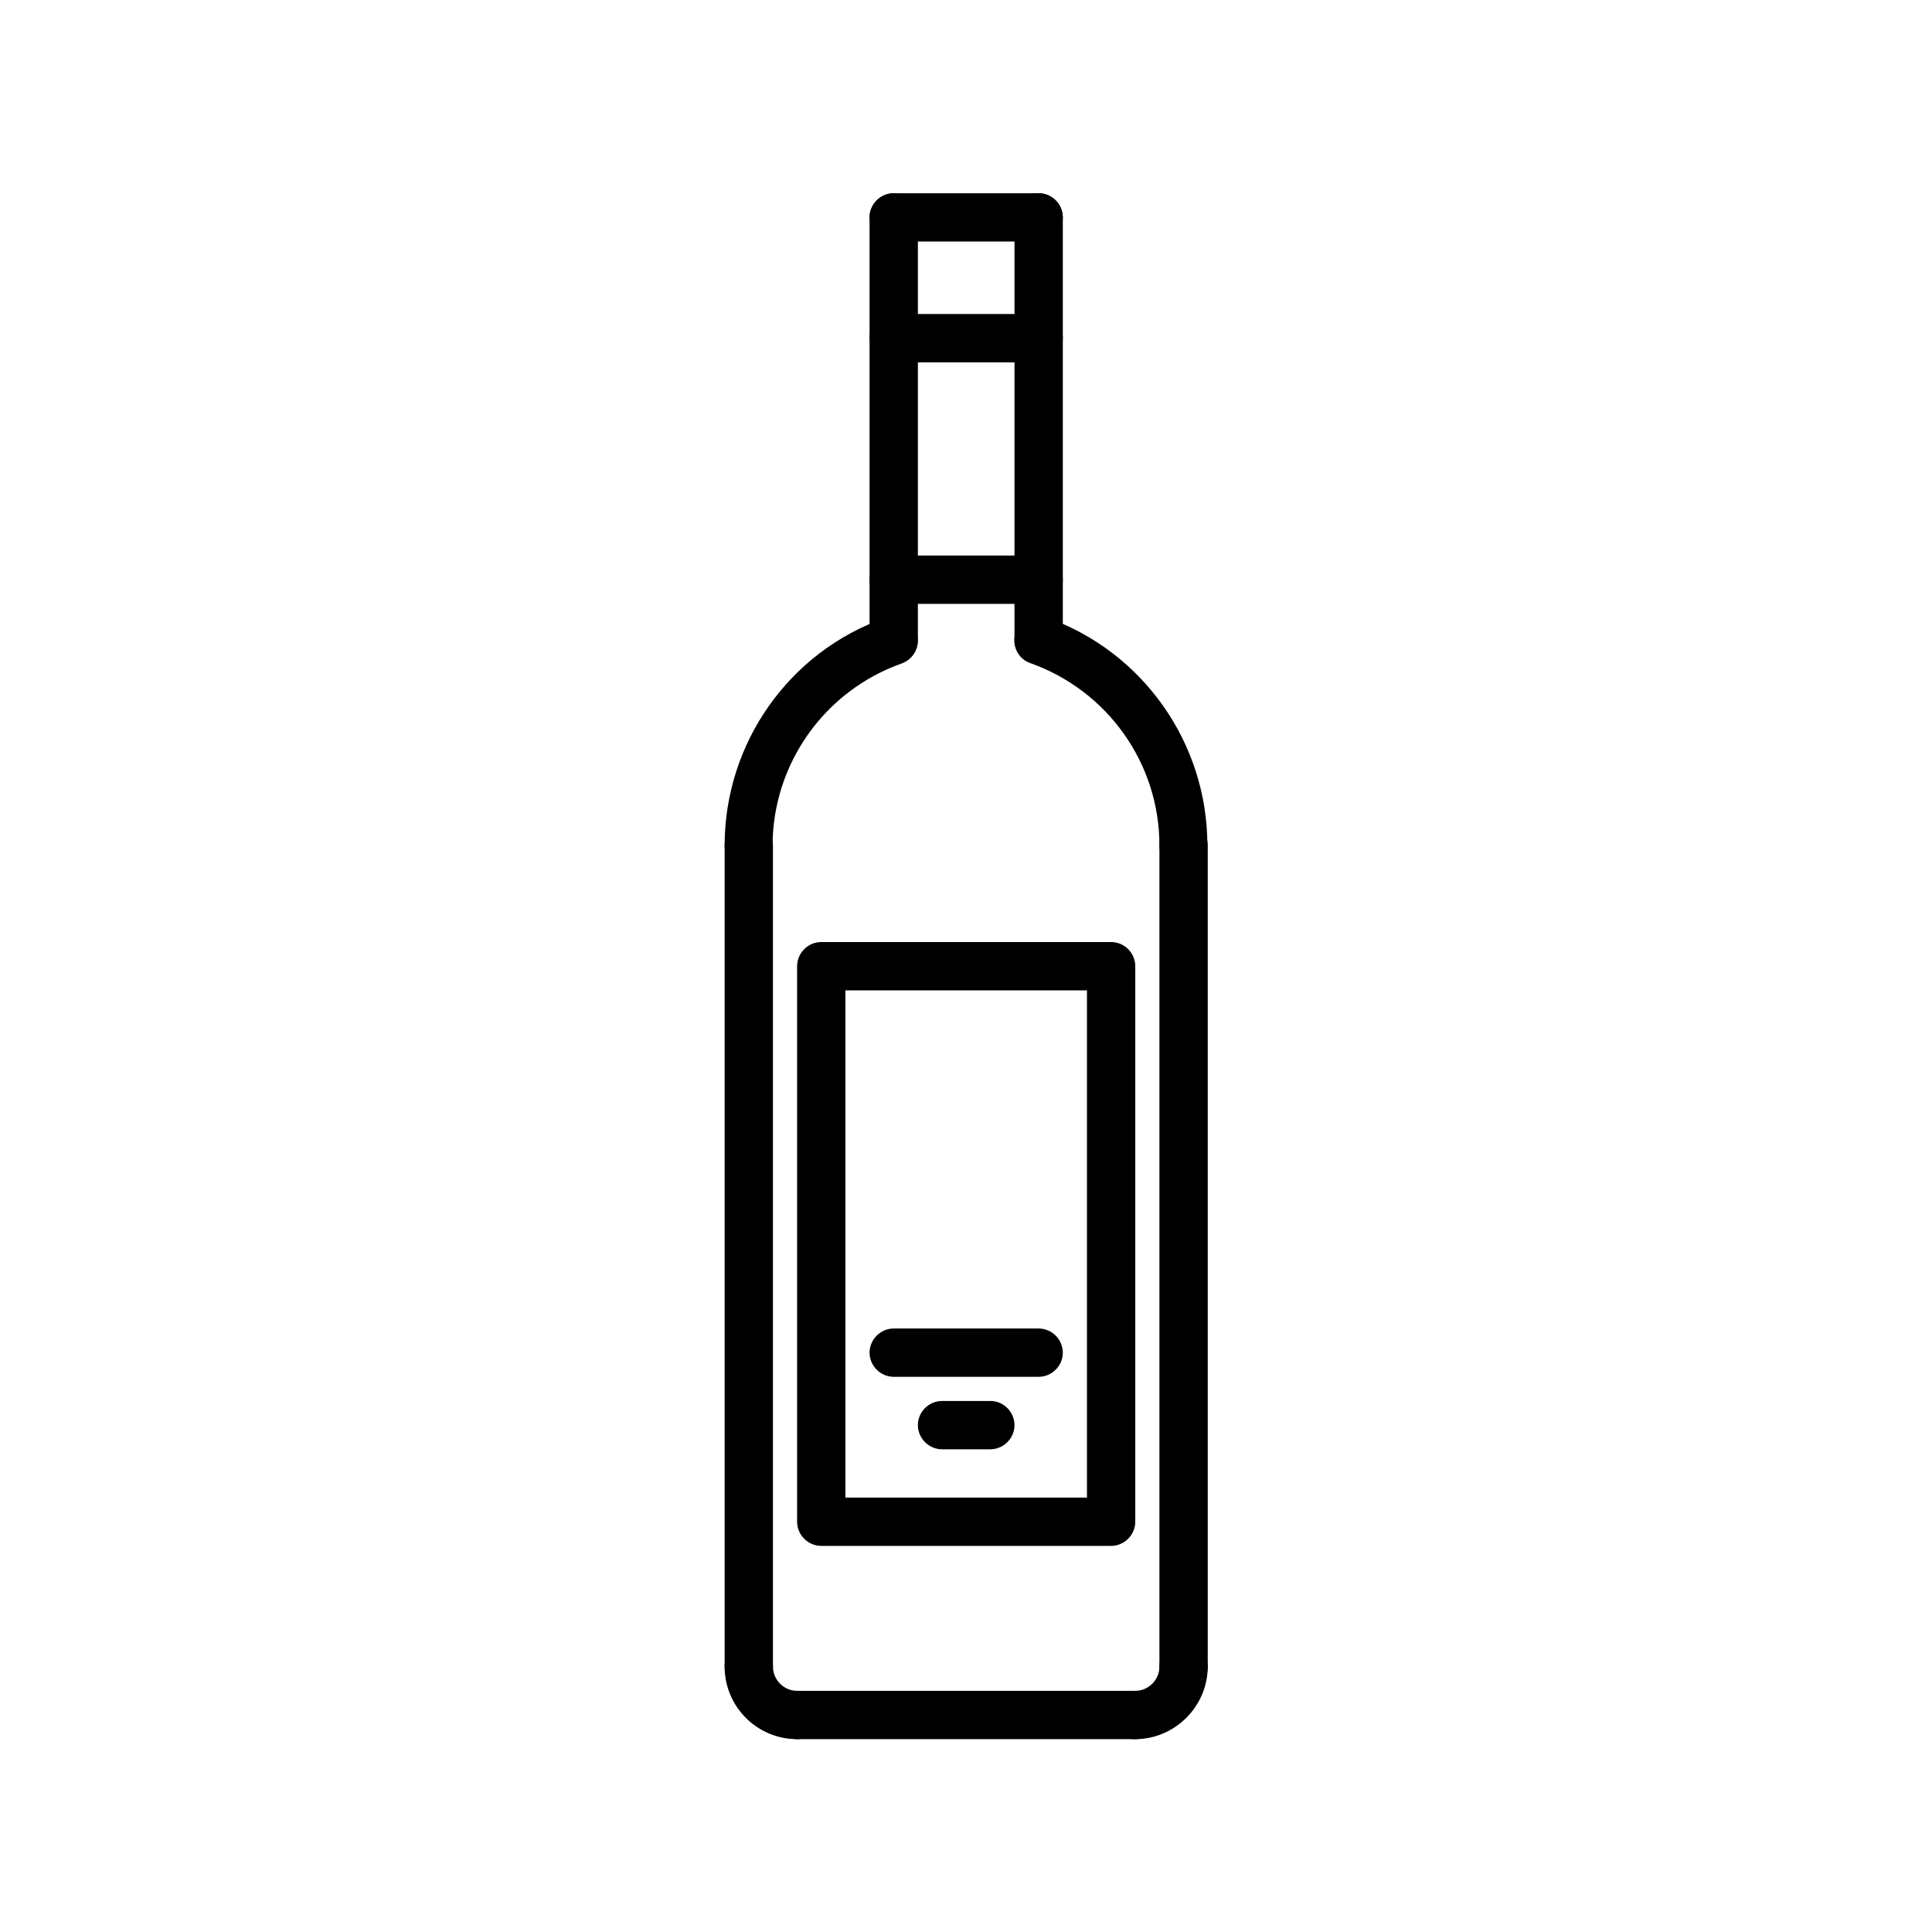
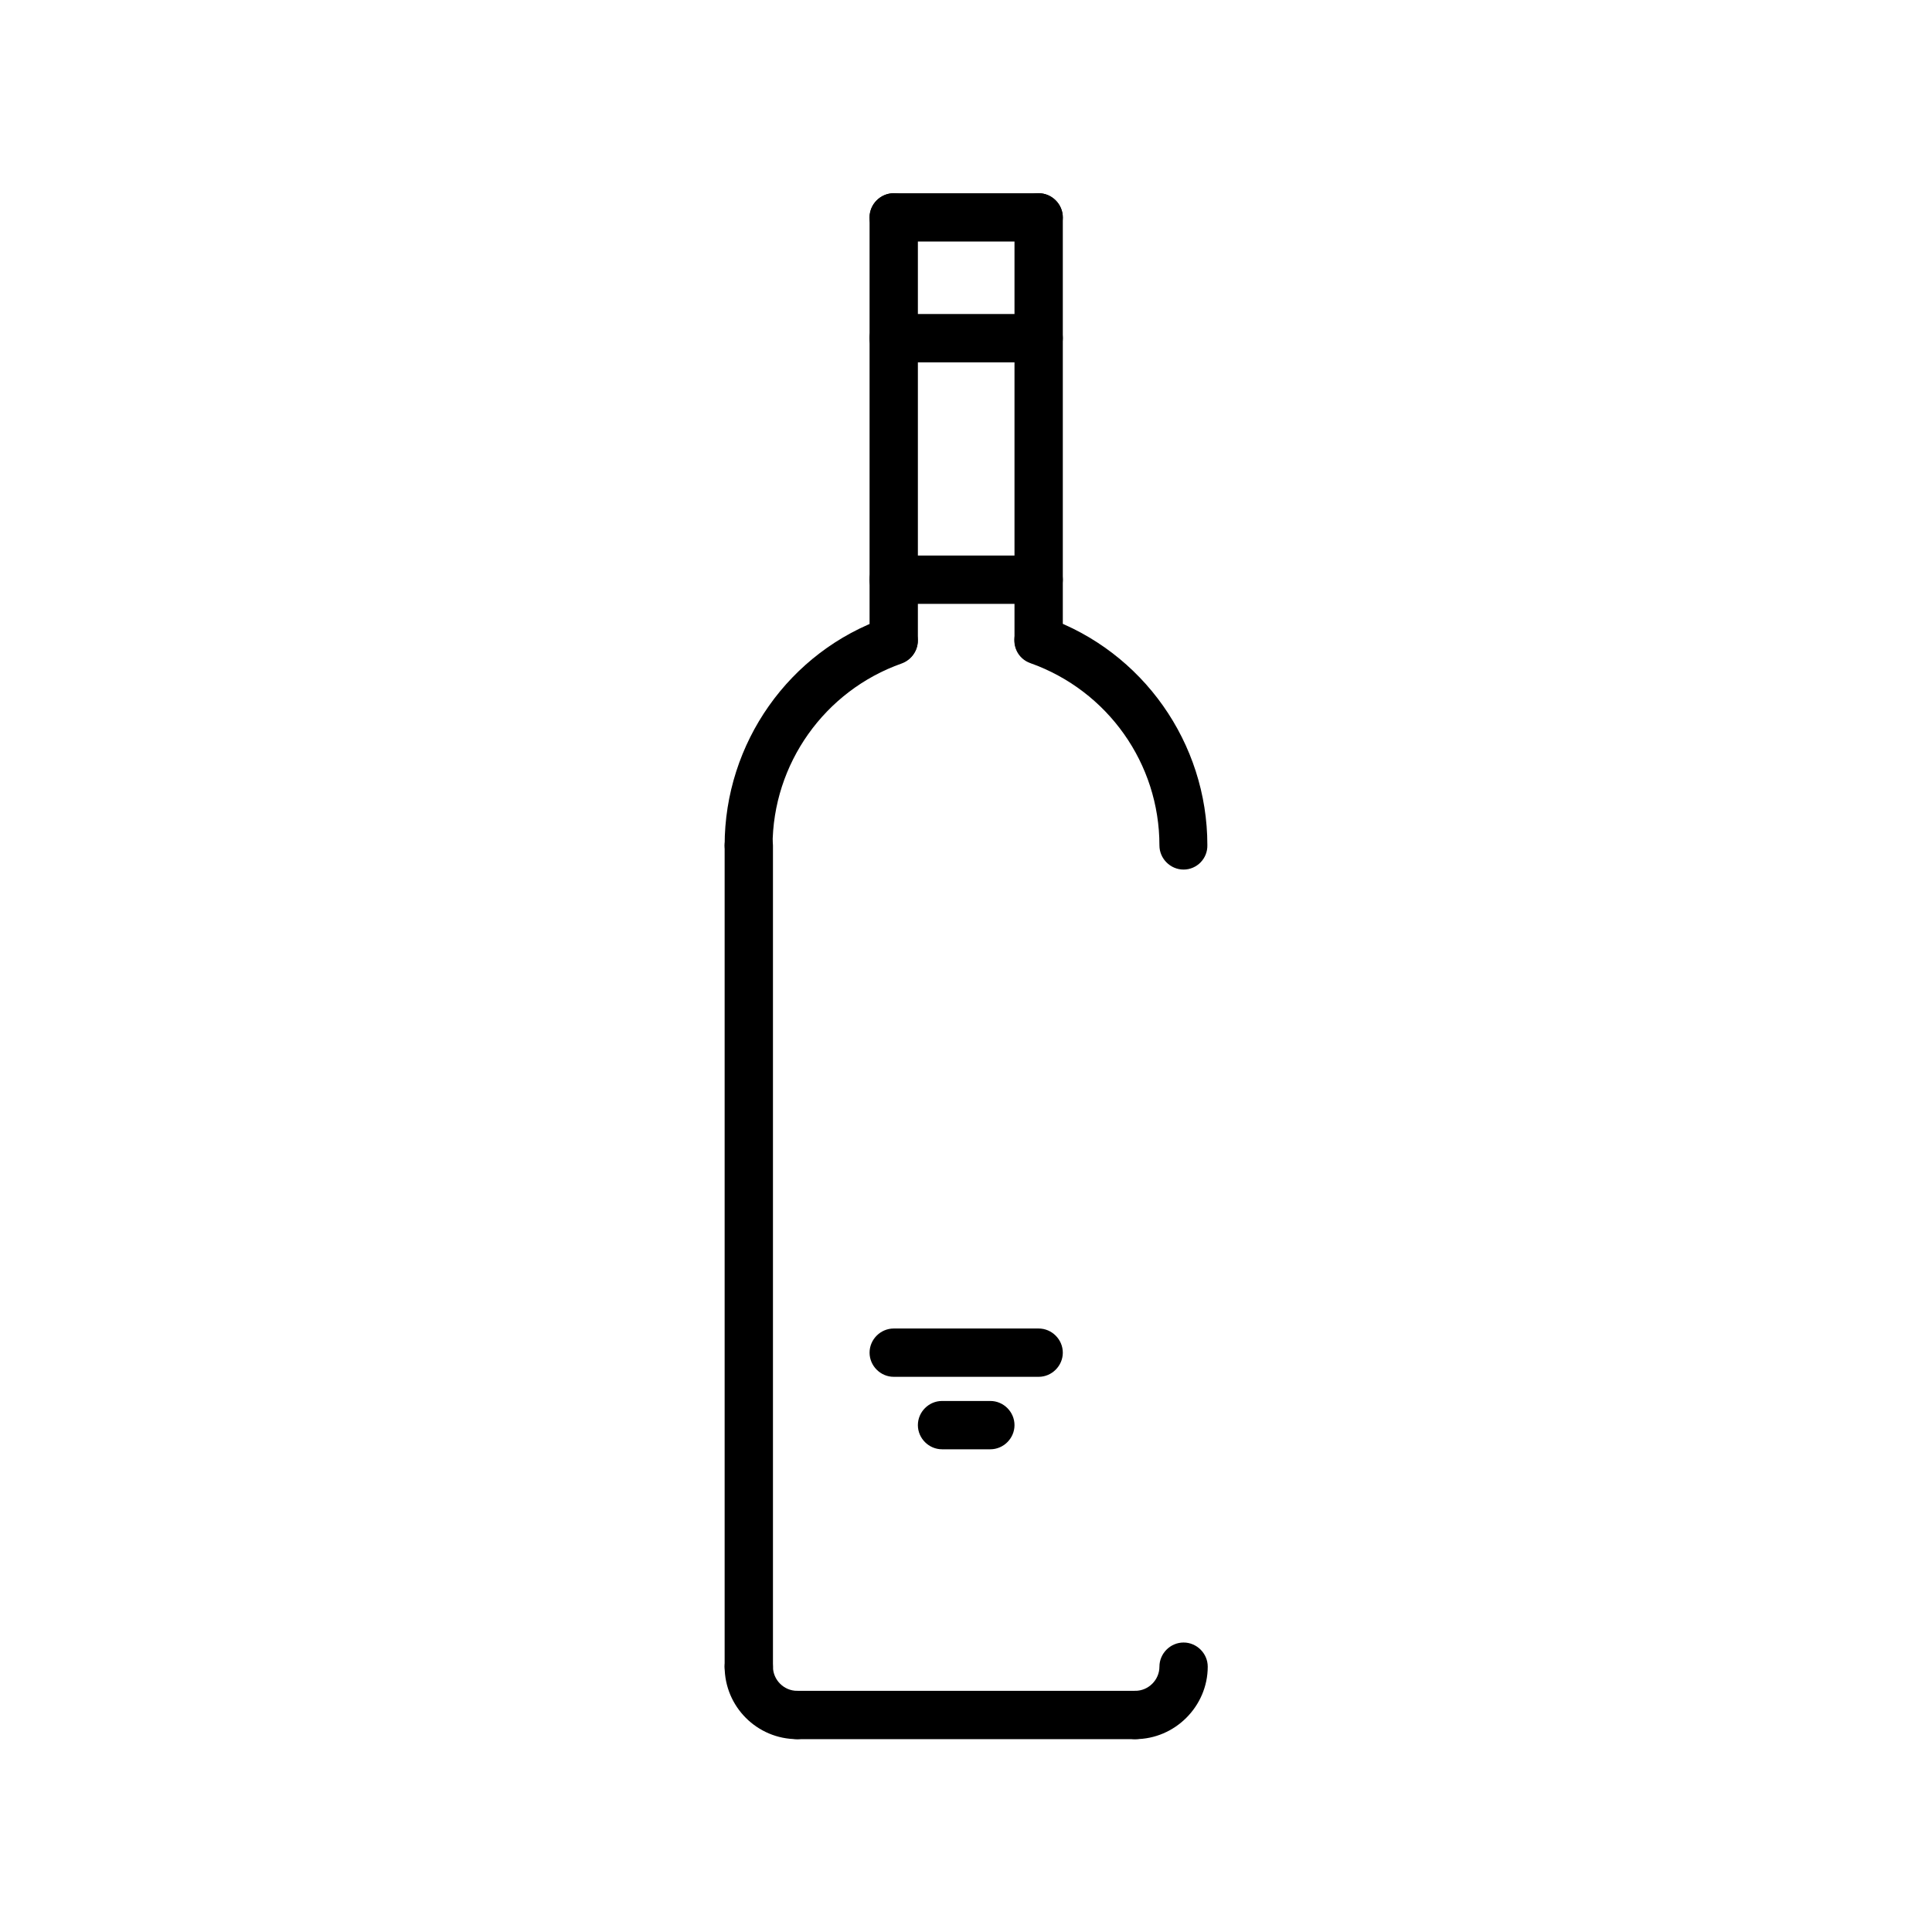
<svg xmlns="http://www.w3.org/2000/svg" version="1.1" id="Capa_1" x="0px" y="0px" viewBox="0 0 511.9 511.9" style="enable-background:new 0 0 511.9 511.9;" xml:space="preserve">
  <g>
    <path d="M236.8,176c-3.5,0-6.4-2.9-6.4-6.4V57.6c0-3.5,2.9-6.4,6.4-6.4c3.5,0,6.4,2.9,6.4,6.4v112.1   C243.2,173.2,240.3,176,236.8,176z" />
    <path d="M275.2,176c-3.5,0-6.4-2.9-6.4-6.4V57.6c0-3.5,2.9-6.4,6.4-6.4c3.5,0,6.4,2.9,6.4,6.4v112.1   C281.6,173.2,278.7,176,275.2,176z" />
    <path d="M275.2,64h-38.4c-3.5,0-6.4-2.9-6.4-6.4s2.9-6.4,6.4-6.4h38.4c3.5,0,6.4,2.9,6.4,6.4S278.7,64,275.2,64z" />
    <path d="M198.4,448c-3.5,0-6.4-2.9-6.4-6.4V224c0-3.5,2.9-6.4,6.4-6.4s6.4,2.9,6.4,6.4v217.6C204.8,445.1,201.9,448,198.4,448z" />
-     <path d="M313.6,448c-3.5,0-6.4-2.9-6.4-6.4V224c0-3.5,2.9-6.4,6.4-6.4s6.4,2.9,6.4,6.4v217.6C320,445.1,317.1,448,313.6,448z" />
    <path d="M313.6,230.4c-3.5,0-6.4-2.9-6.4-6.4c0-21.7-13.7-41-34.2-48.3c-3.4-1.2-5-4.8-3.9-8.2c1.2-3.4,4.8-5,8.2-3.9   c25.5,9,42.6,33.3,42.6,60.3C320,227.5,317.1,230.4,313.6,230.4z" />
    <path d="M198.4,230.4c-3.5,0-6.4-2.9-6.4-6.4c0-27.1,17.1-51.4,42.6-60.3c3.4-1.2,7,0.6,8.2,3.9c1.2,3.4-0.6,7-3.9,8.2   c-20.4,7.2-34.2,26.6-34.2,48.3C204.8,227.5,201.9,230.4,198.4,230.4z" />
    <path d="M211.2,460.8c-10.6,0-19.2-8.6-19.2-19.2c0-3.5,2.9-6.4,6.4-6.4s6.4,2.9,6.4,6.4s2.9,6.4,6.4,6.4s6.4,2.9,6.4,6.4   S214.7,460.8,211.2,460.8z" />
    <path d="M300.8,460.8c-3.5,0-6.4-2.9-6.4-6.4s2.9-6.4,6.4-6.4c3.5,0,6.4-2.9,6.4-6.4s2.9-6.4,6.4-6.4s6.4,2.9,6.4,6.4   C320,452.1,311.3,460.8,300.8,460.8z" />
    <path d="M300.8,460.8h-89.6c-3.5,0-6.4-2.9-6.4-6.4s2.9-6.4,6.4-6.4h89.6c3.5,0,6.4,2.9,6.4,6.4S304.3,460.8,300.8,460.8z" />
    <path d="M275.2,96h-38.4c-3.5,0-6.4-2.9-6.4-6.4s2.9-6.4,6.4-6.4h38.4c3.5,0,6.4,2.9,6.4,6.4S278.7,96,275.2,96z" />
    <path d="M275.2,160h-38.4c-3.5,0-6.4-2.9-6.4-6.4c0-3.5,2.9-6.4,6.4-6.4h38.4c3.5,0,6.4,2.9,6.4,6.4   C281.6,157.1,278.7,160,275.2,160z" />
-     <path d="M294.4,409.6h-76.8c-3.5,0-6.4-2.9-6.4-6.4V256c0-3.5,2.9-6.4,6.4-6.4h76.8c3.5,0,6.4,2.9,6.4,6.4v147.2   C300.8,406.7,297.9,409.6,294.4,409.6z M224,396.8h64V262.4h-64V396.8z" />
    <path d="M275.2,364.8h-38.4c-3.5,0-6.4-2.9-6.4-6.4s2.9-6.4,6.4-6.4h38.4c3.5,0,6.4,2.9,6.4,6.4S278.7,364.8,275.2,364.8z" />
    <path d="M262.4,384h-12.8c-3.5,0-6.4-2.9-6.4-6.4s2.9-6.4,6.4-6.4h12.8c3.5,0,6.4,2.9,6.4,6.4S265.9,384,262.4,384z" />
  </g>
</svg>